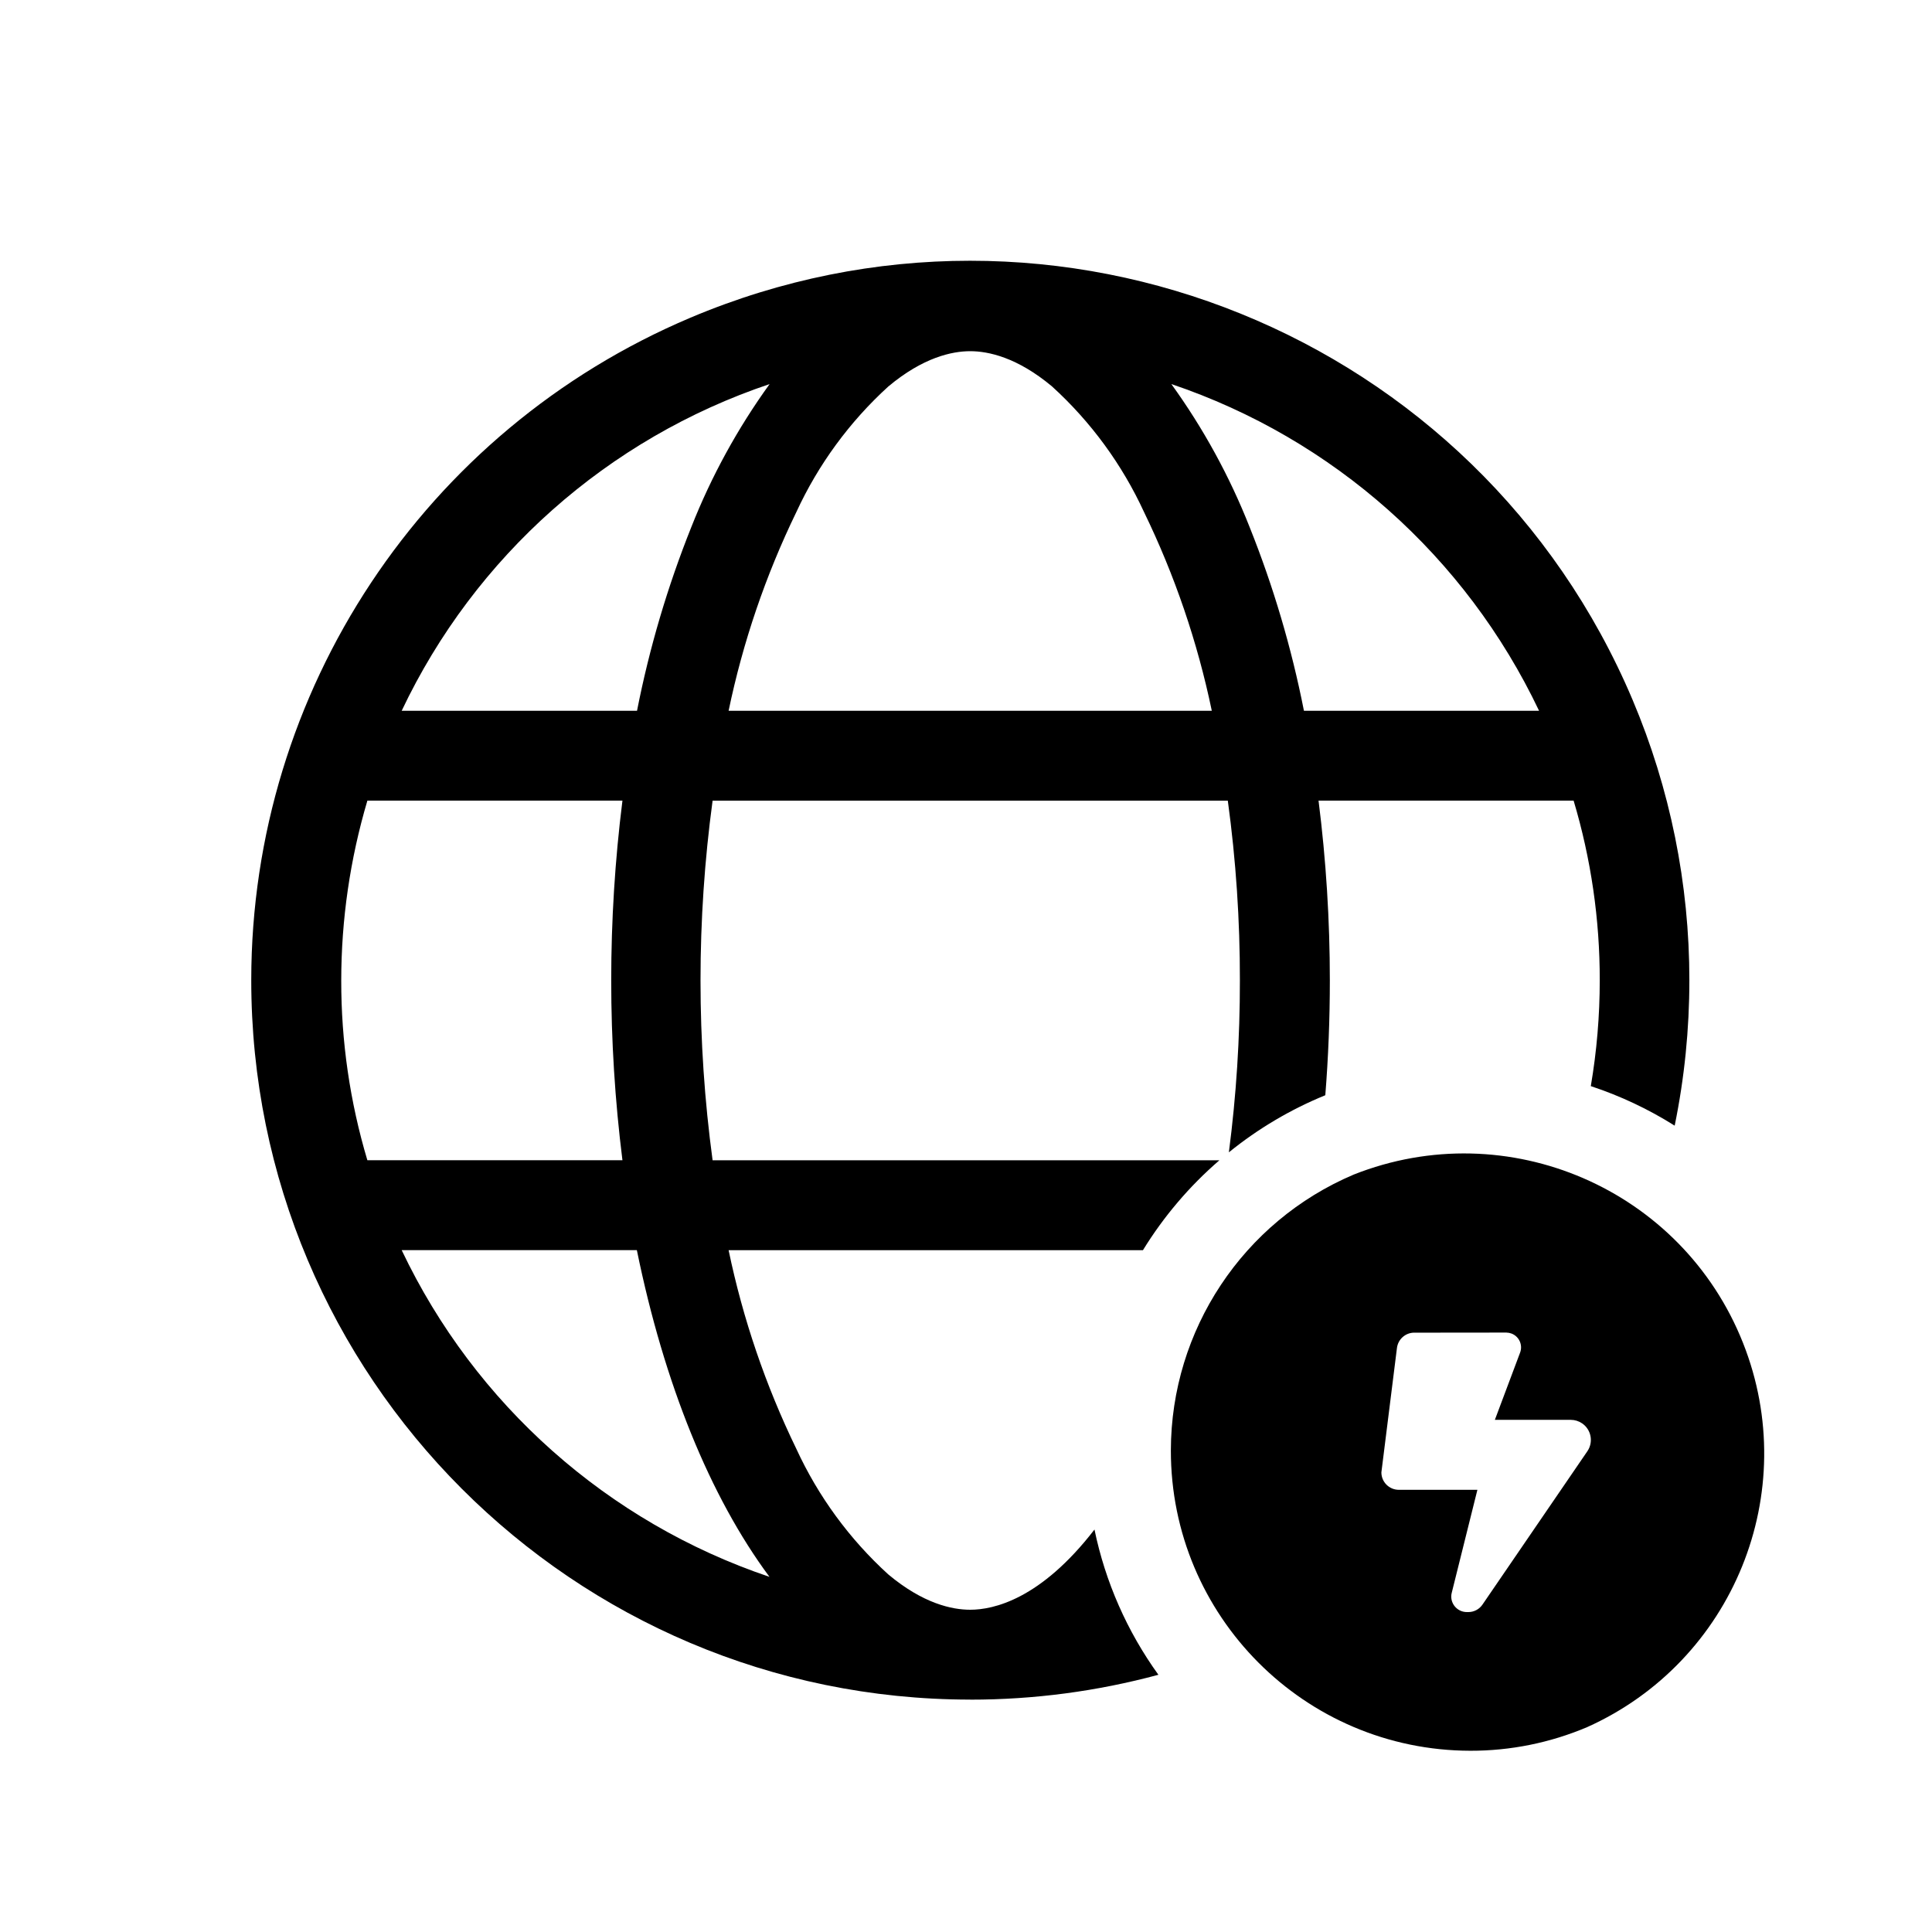
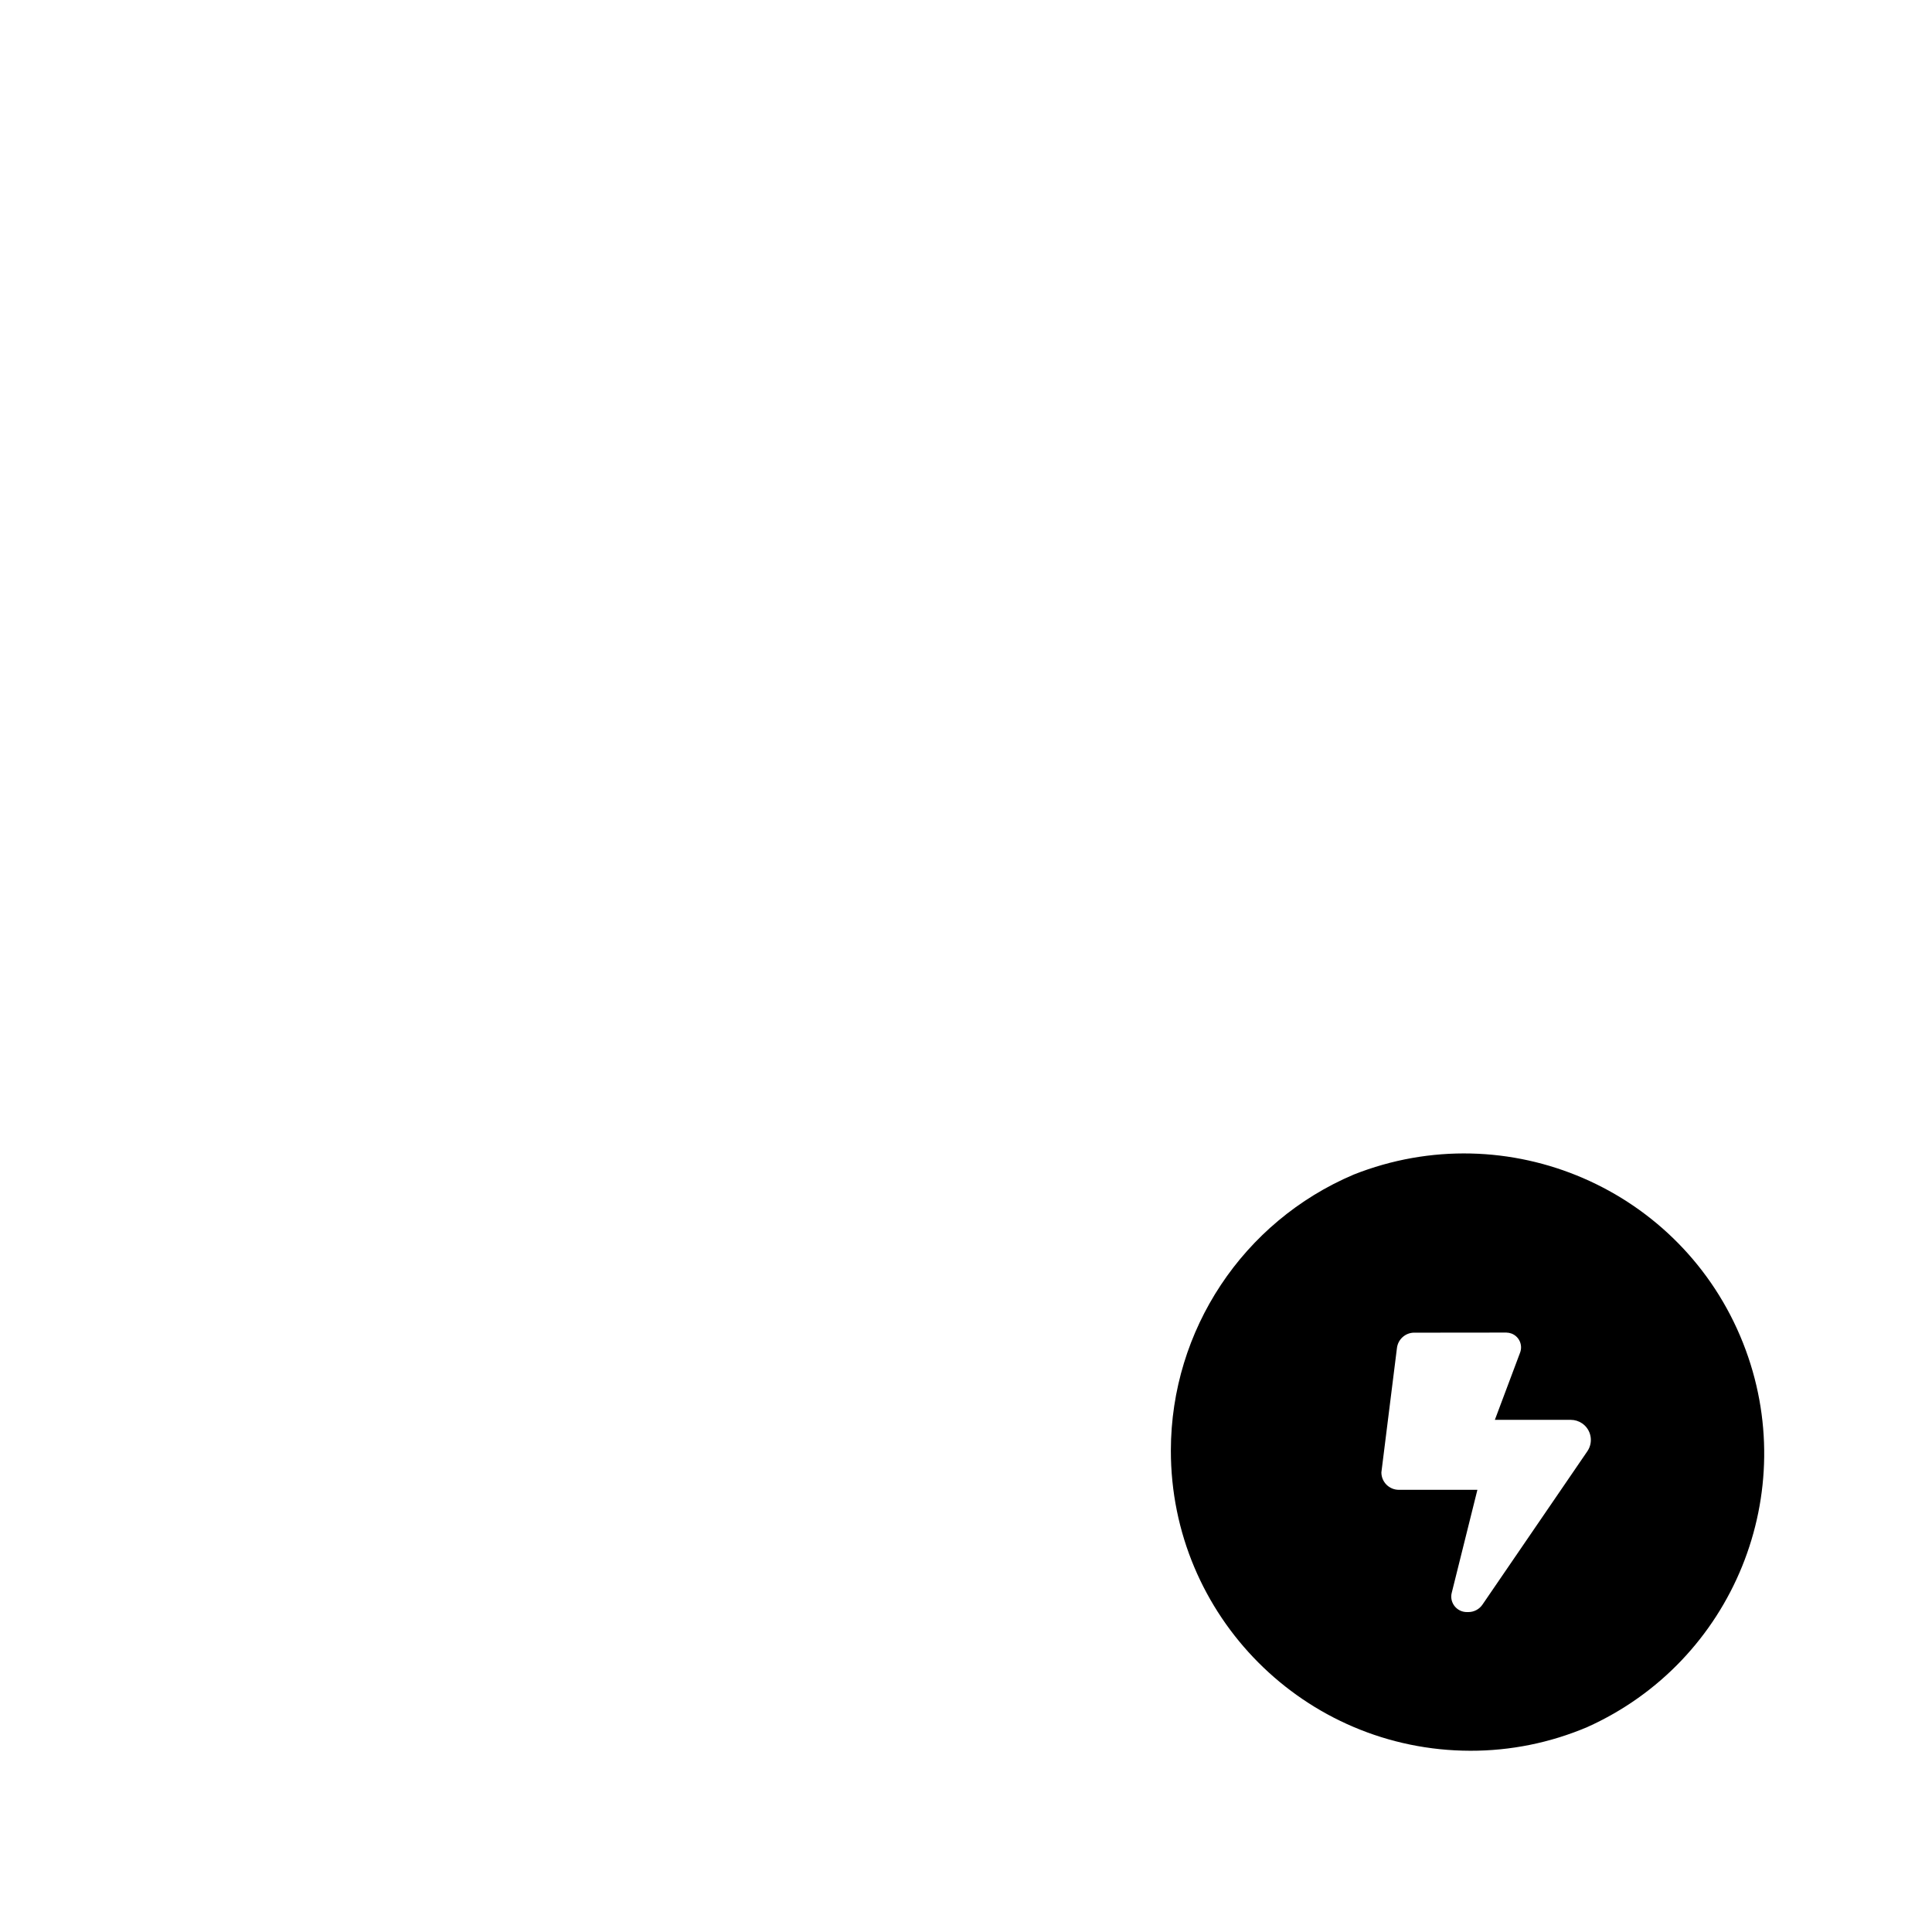
<svg xmlns="http://www.w3.org/2000/svg" id="_图层_1" data-name="图层 1" viewBox="0 0 800 800">
  <g id="Group_391" data-name="Group 391">
-     <path id="Subtraction_16" data-name="Subtraction 16" d="M401.74,703.77c-164.51-.09-297.79-133.53-297.7-298.04.07-119.59,71.65-227.54,181.79-274.15,151.42-64.07,326.1,6.75,390.17,158.17,15.56,36.77,23.56,76.29,23.53,116.22,0,20.2-2.03,40.35-6.08,60.14-10.87-6.85-22.53-12.34-34.73-16.37,2.46-14.46,3.7-29.1,3.7-43.77.04-25.21-3.6-50.29-10.82-74.45h-105.62c3.12,24.69,4.68,49.56,4.68,74.45,0,15.88-.63,31.88-1.88,47.54-14.4,5.88-27.85,13.85-39.93,23.64,3.07-23.6,4.59-47.37,4.56-71.16.04-24.9-1.63-49.78-5-74.45h-213.34c-6.67,49.41-6.67,99.49,0,148.9h209.86c-12.4,10.71-23.08,23.27-31.66,37.23h-171.57c5.92,28.46,15.34,56.08,28.03,82.23,9.08,19.73,22.04,37.43,38.1,52.04,14.42,12.08,26.4,14.62,33.91,14.62,9.65,0,29.16-4.31,51.46-33.21,4.49,21.69,13.51,42.18,26.47,60.14-25.41,6.85-51.61,10.31-77.92,10.3ZM166.33,517.66c30.34,63.86,85.3,112.68,152.29,135.28-24.63-33.18-43.61-79.96-54.91-135.28h-97.38ZM152.12,331.54c-7.16,24.17-10.81,49.24-10.82,74.45-.04,25.21,3.6,50.29,10.82,74.44h105.62c-6.2-49.44-6.2-99.46,0-148.9h-105.62ZM485.03,159.03c13.24,18.32,24.13,38.23,32.42,59.25,9.84,24.59,17.36,50.04,22.48,76.03h97.36c-30.34-63.86-85.28-112.67-152.26-135.28ZM401.74,145.42c-7.51,0-19.49,2.54-33.91,14.62-16.06,14.62-29.02,32.32-38.1,52.04-12.69,26.15-22.11,53.77-28.03,82.24h200.08c-5.92-28.46-15.34-56.08-28.04-82.24-9.08-19.73-22.03-37.43-38.09-52.04-14.42-12.08-26.4-14.62-33.91-14.62ZM318.69,159.03c-67.05,22.54-122.05,71.37-152.36,135.28h97.45c5.11-26,12.64-51.46,22.48-76.06,8.29-21.02,19.19-40.91,32.42-59.22Z" />
    <path id="Subtraction_15" data-name="Subtraction 15" d="M608.85,724.95c-68.61-.11-124.13-55.82-124.02-124.42.08-49.78,29.87-94.7,75.68-114.15,63.78-25.27,135.97,5.94,161.25,69.73,24.47,61.76-3.98,131.85-64.58,159.07-15.29,6.48-31.73,9.8-48.33,9.77ZM585.63,551.82c-3.65,0-6.72,2.71-7.18,6.33l-6.45,51.53c0,3.99,3.24,7.22,7.23,7.22h32.53l-10.62,42.62c-.14.51-.21,1.03-.21,1.56,0,3.56,2.89,6.44,6.45,6.44h.65c2.35,0,4.54-1.18,5.85-3.12l43.42-63.48c2.58-3.8,1.6-8.97-2.2-11.55-1.37-.93-2.99-1.44-4.65-1.44h-31.46l10.46-27.87c1.18-3.17-.43-6.7-3.6-7.88-.68-.25-1.39-.38-2.12-.39l-38.11.04Z" />
  </g>
</svg>